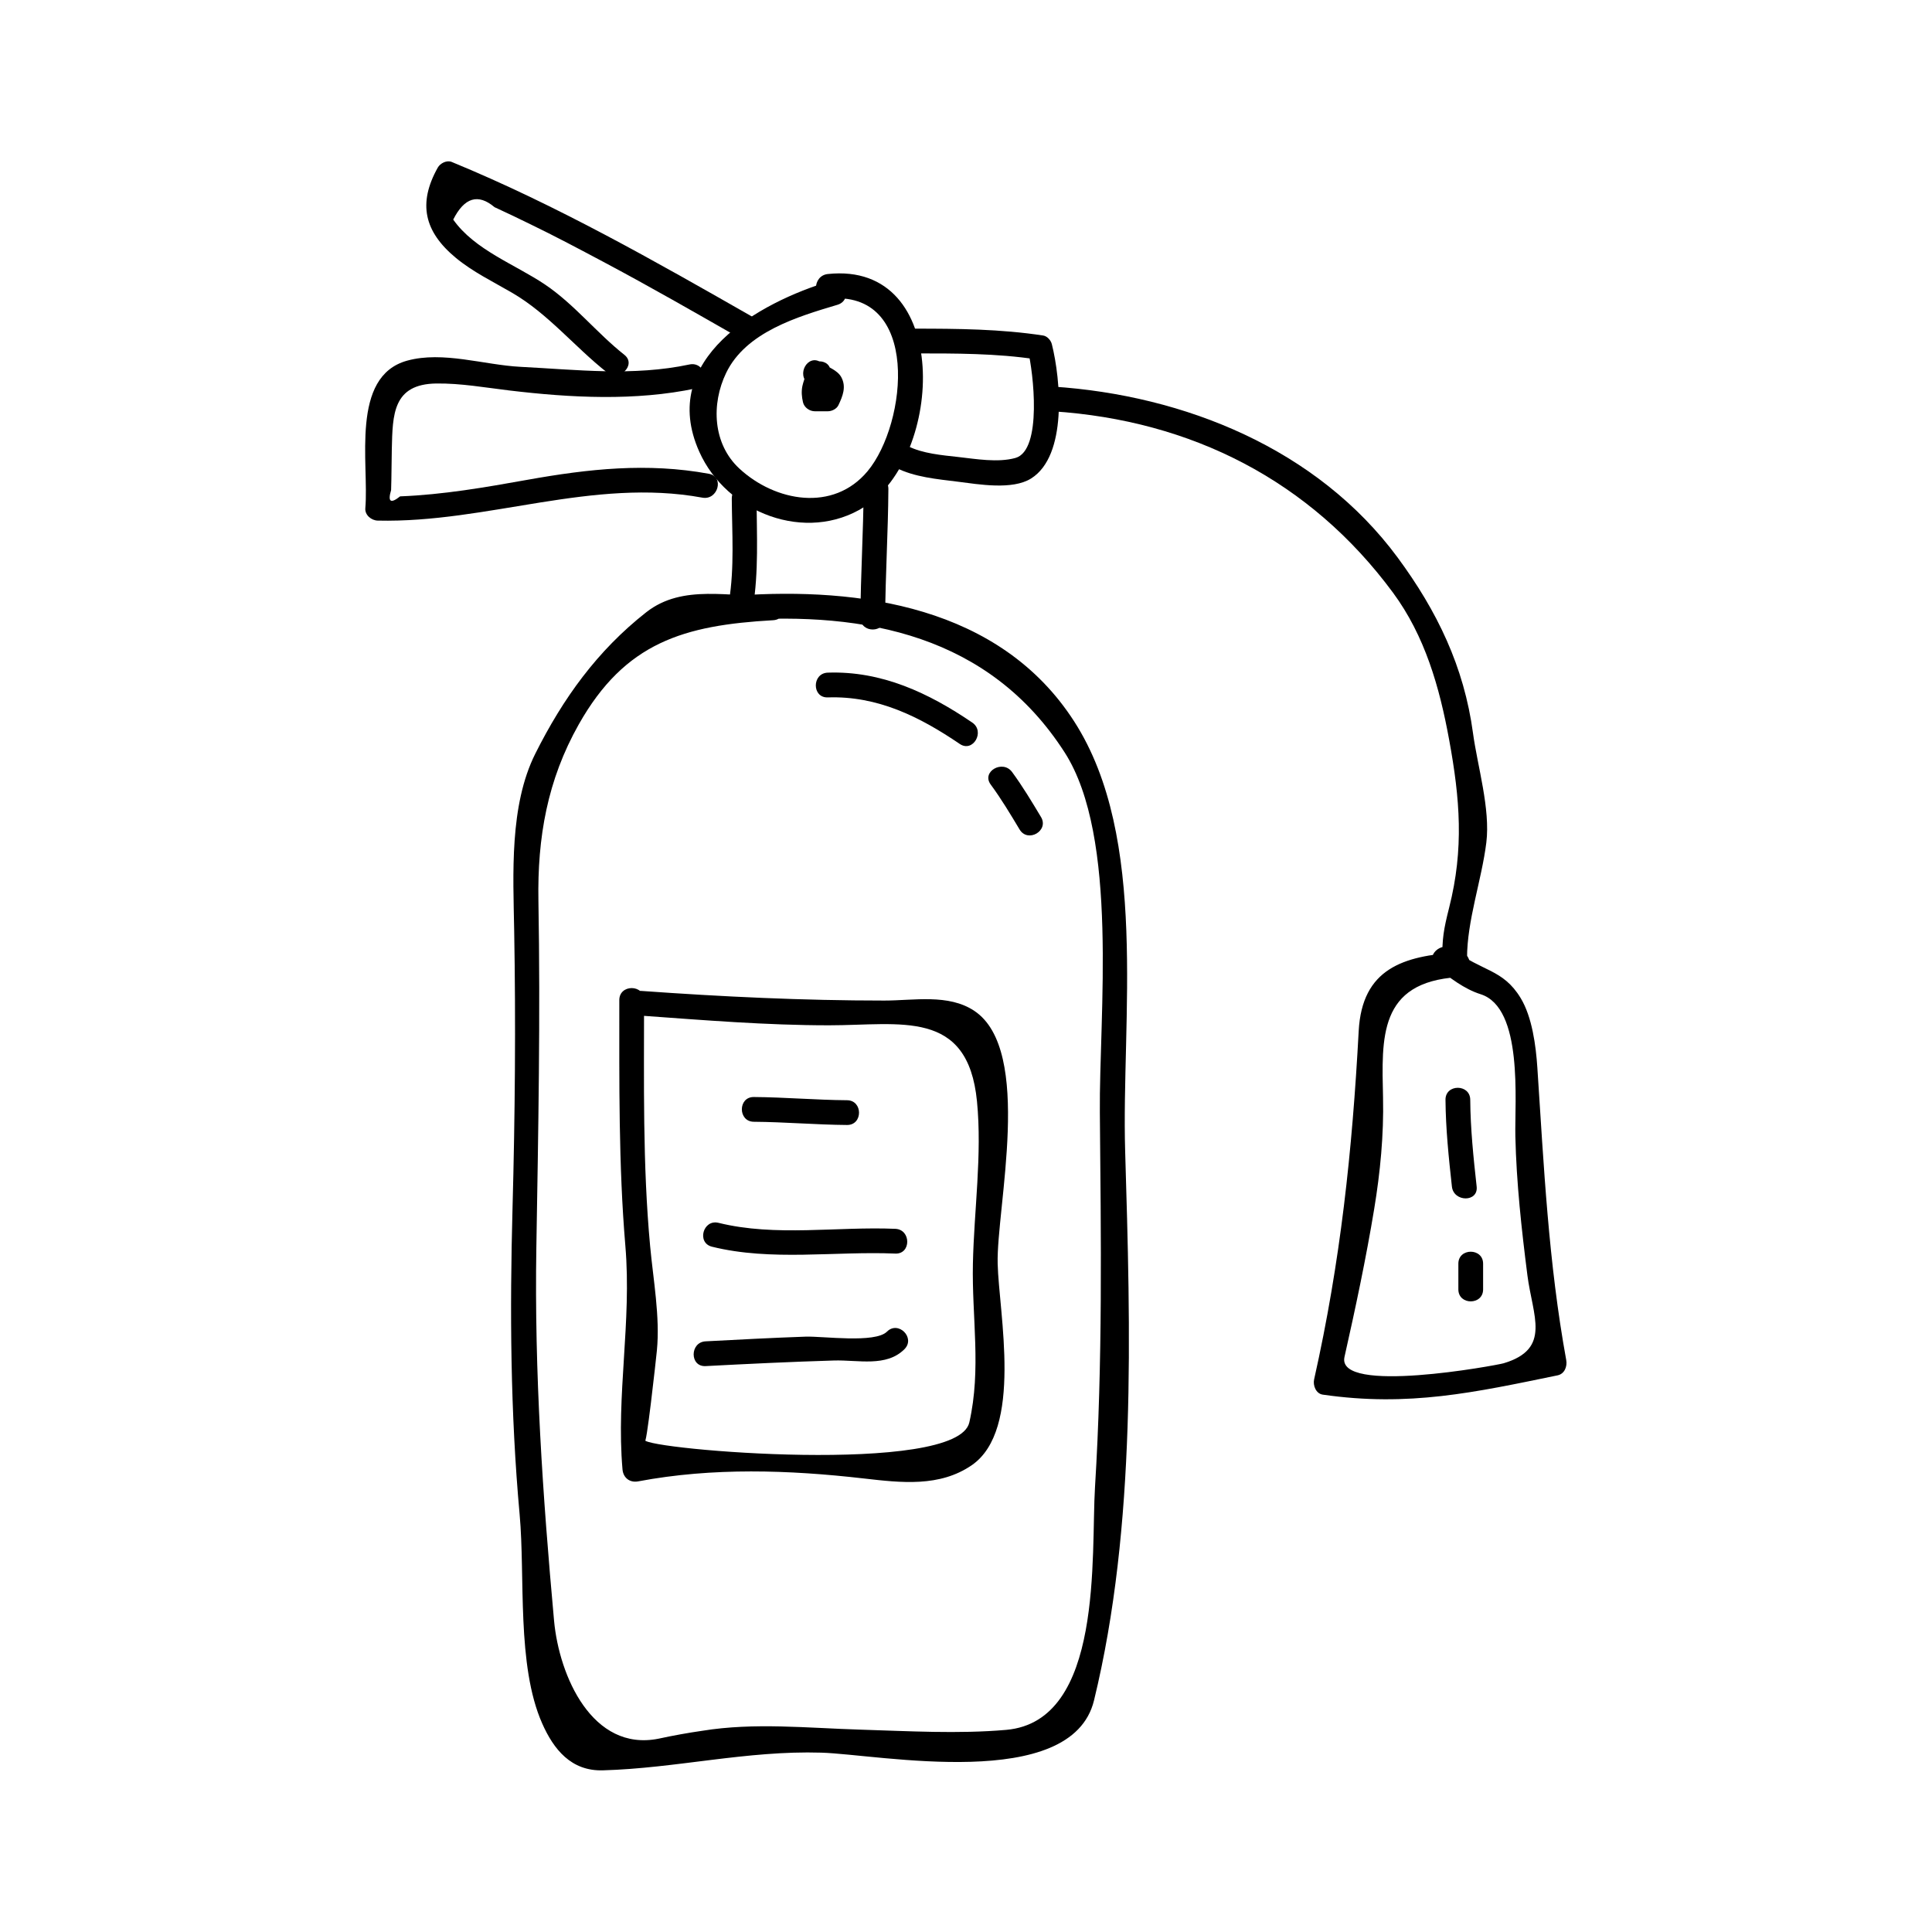
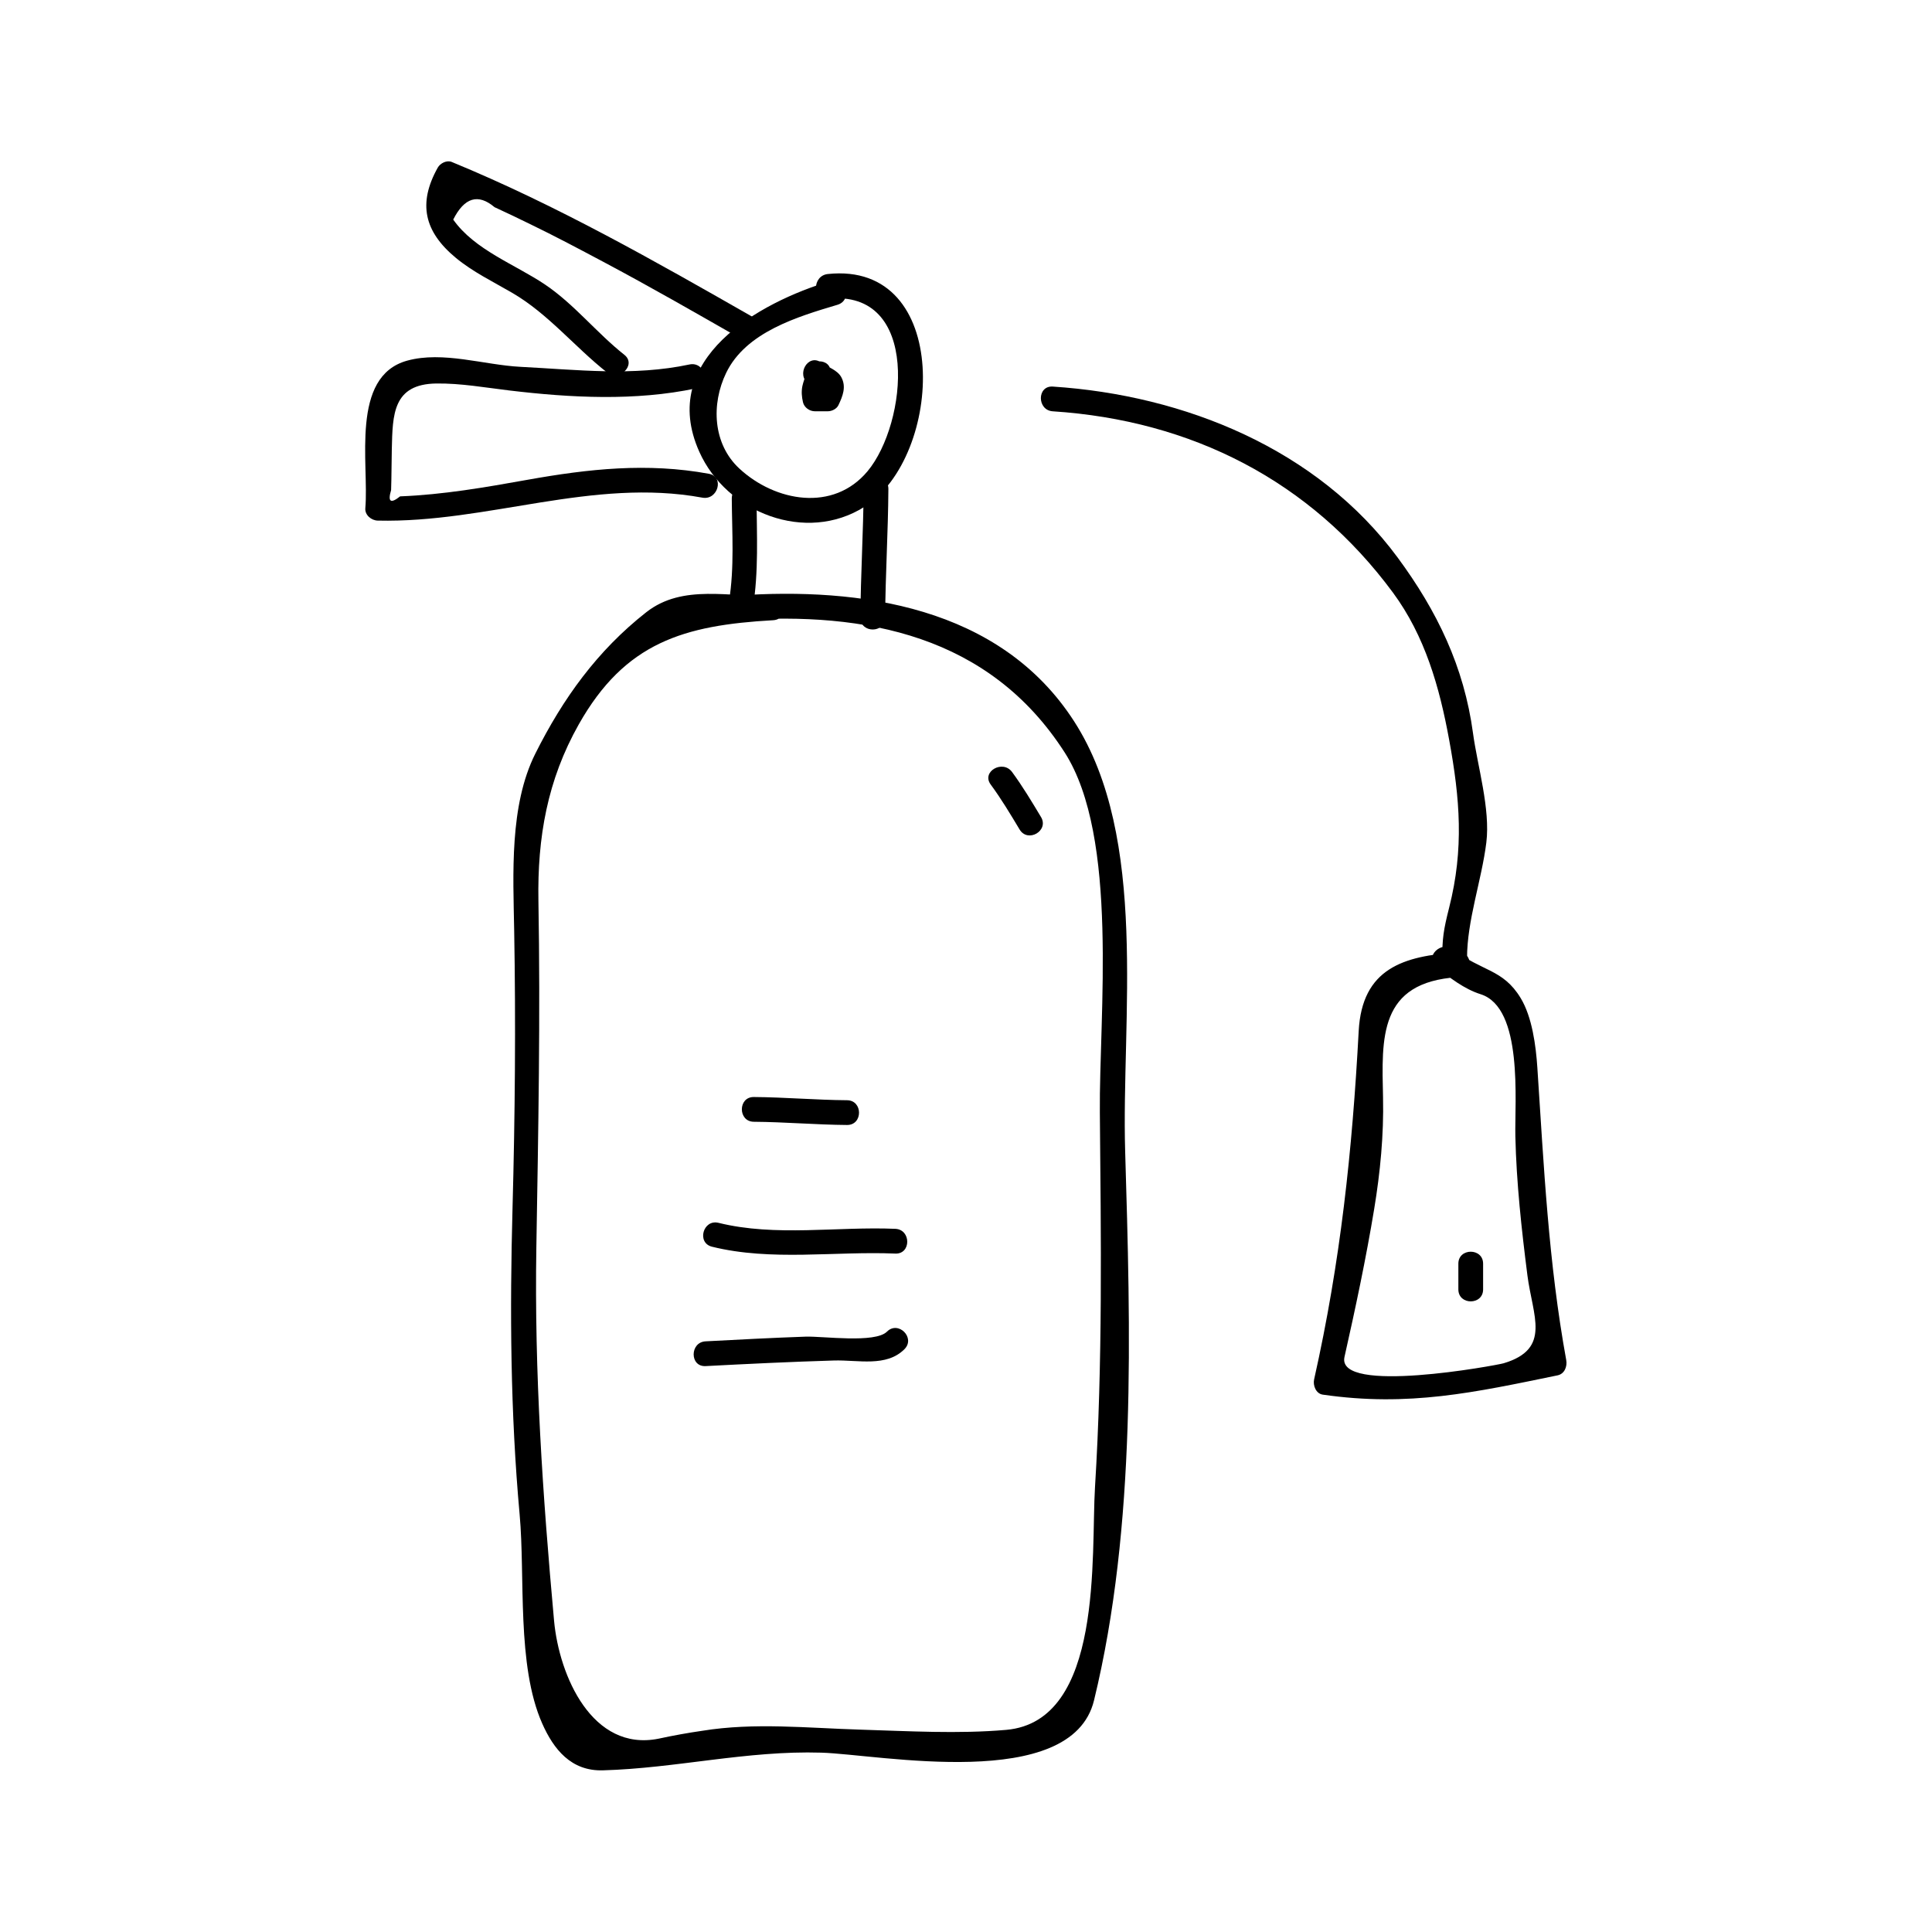
<svg xmlns="http://www.w3.org/2000/svg" fill="#000000" width="800px" height="800px" version="1.1" viewBox="144 144 512 512">
  <g>
    <path d="m364.2 218.44c-19.141 5.699-45.883 20.723-34.879 45.281 7.258 16.211 28.281 24.395 43.758 14.59 21.035-13.328 23.301-65.203-9.707-61.691-4.16 0.441-4.203 7.008 0 6.559 24.695-2.625 21.082 33.059 10.539 45.699-9.074 10.883-24.457 8.078-33.938-0.672-7.125-6.57-7.512-17.168-3.531-25.395 5.242-10.836 18.961-14.898 29.508-18.043 4.039-1.207 2.32-7.539-1.75-6.328z" />
-     <path d="m386.37 237.66c10.801 0 21.652-0.043 32.355 1.586-0.766-0.766-1.527-1.527-2.293-2.293 1.379 5.481 3.891 26.398-3.348 28.414-4.656 1.289-10.48 0.258-15.184-0.262-4.199-0.469-9.469-0.914-13.289-2.883-3.758-1.93-7.074 3.727-3.312 5.664 5 2.578 11.105 3.086 16.598 3.777 5.379 0.676 14.375 2.266 19.355-0.859 9.676-6.066 7.852-26.234 5.496-35.594-0.25-1.004-1.211-2.129-2.293-2.293-11.305-1.727-22.684-1.82-34.098-1.82-4.219 0.004-4.219 6.562 0.012 6.562z" />
    <path d="m423 253c36.711 2.398 68.219 18.336 90.152 48.055 8.512 11.535 12.348 25.113 14.887 38.992 2.867 15.633 3.957 28.875 0 44.488-1.531 6.055-1.82 8.219-1.82 13.43 0 4.231 6.559 4.231 6.559 0 0-10.082 3.856-20.59 5.113-30.668 1.105-8.926-2.356-20.324-3.527-28.984-2.371-17.621-9.5-32.363-19.957-46.539-21.281-28.832-56.504-43.043-91.406-45.328-4.223-0.277-4.199 6.281 0 6.555z" />
    <path d="m524.62 400.28c3.539 2.809 7.398 5.82 11.754 7.195 11.371 3.59 9.004 28.492 9.211 37.664 0.285 12.34 1.637 24.602 3.195 36.832 1.379 10.801 6.445 19.5-6.312 23.312-1.711 0.516-44.434 8.438-42.164-1.684 2.93-13.02 5.695-26.023 7.867-39.191 1.609-9.723 2.566-19.668 2.348-29.52-0.348-15.863-1.234-30.613 19.828-31.934 4.203-0.262 4.231-6.828 0-6.559-14.418 0.906-25.395 4.262-26.281 20.855-1.695 31.707-4.816 61.145-11.812 92.309-0.352 1.57 0.461 3.769 2.293 4.035 22.82 3.301 40.277-0.598 62.23-5.113 1.859-0.383 2.594-2.371 2.293-4.035-4.723-25.922-5.93-51.363-7.656-77.508-0.383-5.82-1.379-13.414-4.418-18.43-4.723-7.809-10.391-7.027-17.734-12.859-3.285-2.609-7.953 2-4.641 4.629z" />
    <path d="m326.71 240.59c-14.91 3.168-29.781 1.391-44.832 0.621-9.539-0.488-20.492-4.242-29.965-1.637-15.168 4.168-10.082 27.301-11.098 39.109-0.156 1.812 1.609 3.242 3.281 3.281 29.047 0.668 56.988-11.418 86.031-6.082 4.137 0.762 5.898-5.562 1.742-6.324-16.316-2.996-31.855-1.312-48.047 1.586-11.246 2.012-22.355 3.953-33.793 4.398-2.519 2.012-3.312 1.457-2.383-1.66 0.121-3.633 0.105-7.269 0.188-10.898 0.215-9.137 0.262-17.207 11.812-17.355 6.422-0.082 12.941 1.082 19.301 1.844 16.238 1.945 33.449 2.856 49.516-0.555 4.125-0.879 2.371-7.203-1.754-6.328z" />
    <path d="m357.53 242.9c-0.109 1.133-0.668 2.293-0.891 3.418-0.293 1.457-0.172 2.832 0.156 4.266 0.324 1.418 1.746 2.41 3.164 2.41h3.406c1.074 0 2.348-0.609 2.832-1.625 1.148-2.414 2.129-4.879 0.754-7.414-1.043-1.922-3.652-2.691-5.344-3.891-3.465-2.449-6.734 3.242-3.312 5.664 0.949 0.672 1.945 1.211 2.965 1.77 0.824 0.445-0.078 0.094-0.141-0.867 0.02 0.316-0.477 1.188-0.594 1.422 0.945-0.539 1.891-1.086 2.832-1.625h-3.406c1.055 0.805 2.106 1.605 3.164 2.41-0.426-1.863 0.789-4.051 0.973-5.945 0.406-4.199-6.16-4.16-6.559 0.008z" />
    <path d="m309.46 238.03c-7.285-5.758-13.262-13.379-20.949-18.574-7.981-5.394-18.715-9.184-24.402-17.262 2.953-5.867 6.602-6.965 10.949-3.289 3.191 1.469 6.367 2.981 9.523 4.535 6.504 3.148 12.883 6.535 19.262 9.926 12.332 6.551 24.449 13.512 36.574 20.441 3.68 2.098 6.984-3.57 3.312-5.664-26.066-14.887-52.207-29.781-80.016-41.223-1.316-0.547-3.055 0.34-3.707 1.508-5.312 9.492-3.59 16.957 4.777 23.891 4.481 3.715 9.918 6.356 14.926 9.27 9.551 5.551 16.52 14.285 25.117 21.082 3.273 2.594 7.949-2.019 4.633-4.641z" />
    <path d="m337.93 276.12c0.059 9.094 0.723 18.223-0.734 27.242-0.668 4.137 5.652 5.91 6.324 1.742 1.559-9.645 1.035-19.262 0.973-28.984-0.027-4.227-6.586-4.231-6.562 0z" />
    <path d="m372.87 273.57c-0.062 11.367-0.789 22.715-0.852 34.082-0.02 4.231 6.539 4.231 6.559 0 0.062-11.367 0.789-22.715 0.852-34.082 0.016-4.231-6.543-4.231-6.559 0z" />
    <path d="m339.52 308.38c33.781-2.309 66.66 3.938 86.617 35.008 14.449 22.488 9.105 69.805 9.336 95.465 0.301 33.172 0.766 66.082-1.285 99.23-1.105 17.84 2.363 62.066-23.516 64.348-12.668 1.117-26.113 0.32-38.781-0.062-13.816-0.418-28.008-1.93-41.766 0.305-3.898 0.562-7.773 1.266-11.617 2.098-17.527 3.496-26.34-16.59-27.68-31.309-3.008-33.082-5.242-65.688-4.688-98.938 0.516-30.664 1.086-61.145 0.547-91.805-0.293-16.766 2.356-31.973 10.684-46.734 12.281-21.77 27.898-26.293 51.52-27.621 4.203-0.234 4.231-6.797 0-6.559-11.324 0.637-23.852-3.238-33.648 4.461-12.961 10.188-22.035 22.801-29.379 37.461-6.894 13.77-5.863 32.012-5.602 46.816 0.438 24.602 0.227 49.078-0.438 73.691-0.734 27.117-0.57 54.07 1.883 81.102 1.508 16.551-0.84 39.973 5.973 55.383 3.039 6.875 7.668 12.668 16.055 12.438 19.492-0.547 38.109-5.285 57.934-4.688 15.277 0.461 66.293 10.621 72.254-13.84 11.289-46.355 9.66-98.207 8.254-145.56-1.035-34.809 6.359-82.961-13.48-113.84-19.691-30.648-56.984-35.617-89.176-33.414-4.199 0.297-4.231 6.856 0 6.57z" />
-     <path d="m313.95 413.16c16.609 1.191 33.098 2.555 49.762 2.555 18.973 0 36.789-4.457 39.199 20.156 1.387 14.168-0.781 28.816-1.082 43.012-0.301 14.258 2.266 27.898-0.949 42.078-3.219 14.211-85.816 7.148-86.031 4.648 0.293 3.363 3.039-21.711 3.234-23.723 0.867-8.902-0.977-18.809-1.793-27.672-2.004-21.633-1.602-43.484-1.609-65.188 0-4.231-6.559-4.231-6.559 0 0.012 21.73-0.219 43.523 1.609 65.188 1.699 20.078-2.473 39.516-0.762 59.199 0.195 2.234 1.938 3.578 4.152 3.164 19.797-3.727 39.953-3.043 59.855-0.762 9.871 1.133 20.051 2.312 28.539-3.516 13.676-9.406 7.207-40.172 6.875-53.41-0.367-14.762 9.555-56.527-6.203-67.012-6.844-4.555-16.016-2.719-23.836-2.719-21.59 0-42.859-1.012-64.398-2.555-4.231-0.309-4.199 6.258-0.004 6.555z" />
    <path d="m332.68 474.39c15.77 3.898 32.523 1.145 48.582 1.82 4.234 0.18 4.215-6.383 0-6.559-15.418-0.656-31.715 2.152-46.84-1.586-4.109-1.02-5.844 5.305-1.742 6.324z" />
    <path d="m330.99 506.03c11.332-0.594 22.656-1.145 33.996-1.484 6.453-0.195 13.887 1.828 18.715-3.012-1.547-1.543-3.09-3.09-4.641-4.641l-0.125 0.125c-2.977 3.008 1.66 7.644 4.644 4.641 0.043-0.043 0.082-0.082 0.121-0.125 2.977-3.008-1.645-7.629-4.641-4.641-3.152 3.152-17.008 1.176-21.578 1.332-8.836 0.309-17.664 0.777-26.492 1.242-4.207 0.223-4.231 6.785 0 6.562z" />
    <path d="m343.77 441.28c8.246 0.062 16.465 0.789 24.707 0.852 4.234 0.031 4.231-6.527 0-6.559-8.246-0.062-16.465-0.789-24.707-0.852-4.227-0.035-4.227 6.523 0 6.559z" />
-     <path d="m363.37 328.82c13.18-0.445 24.328 5.098 34.977 12.332 3.512 2.387 6.785-3.301 3.312-5.664-11.594-7.883-23.992-13.715-38.289-13.23-4.219 0.145-4.234 6.703 0 6.562z" />
    <path d="m406.54 351.9c2.809 3.809 5.231 7.871 7.668 11.93 2.18 3.621 7.852 0.324 5.668-3.312-2.434-4.051-4.863-8.117-7.668-11.93-2.484-3.363-8.184-0.094-5.668 3.312z" />
-     <path d="m527.07 435.45c0.062 7.703 0.855 15.352 1.699 23.004 0.461 4.156 7.027 4.203 6.559 0-0.844-7.652-1.645-15.297-1.699-23.004-0.031-4.231-6.59-4.231-6.559 0z" />
    <path d="m530.48 478.89v6.816c0 4.231 6.559 4.231 6.559 0v-6.816c0-4.231-6.559-4.231-6.559 0z" />
  </g>
</svg>